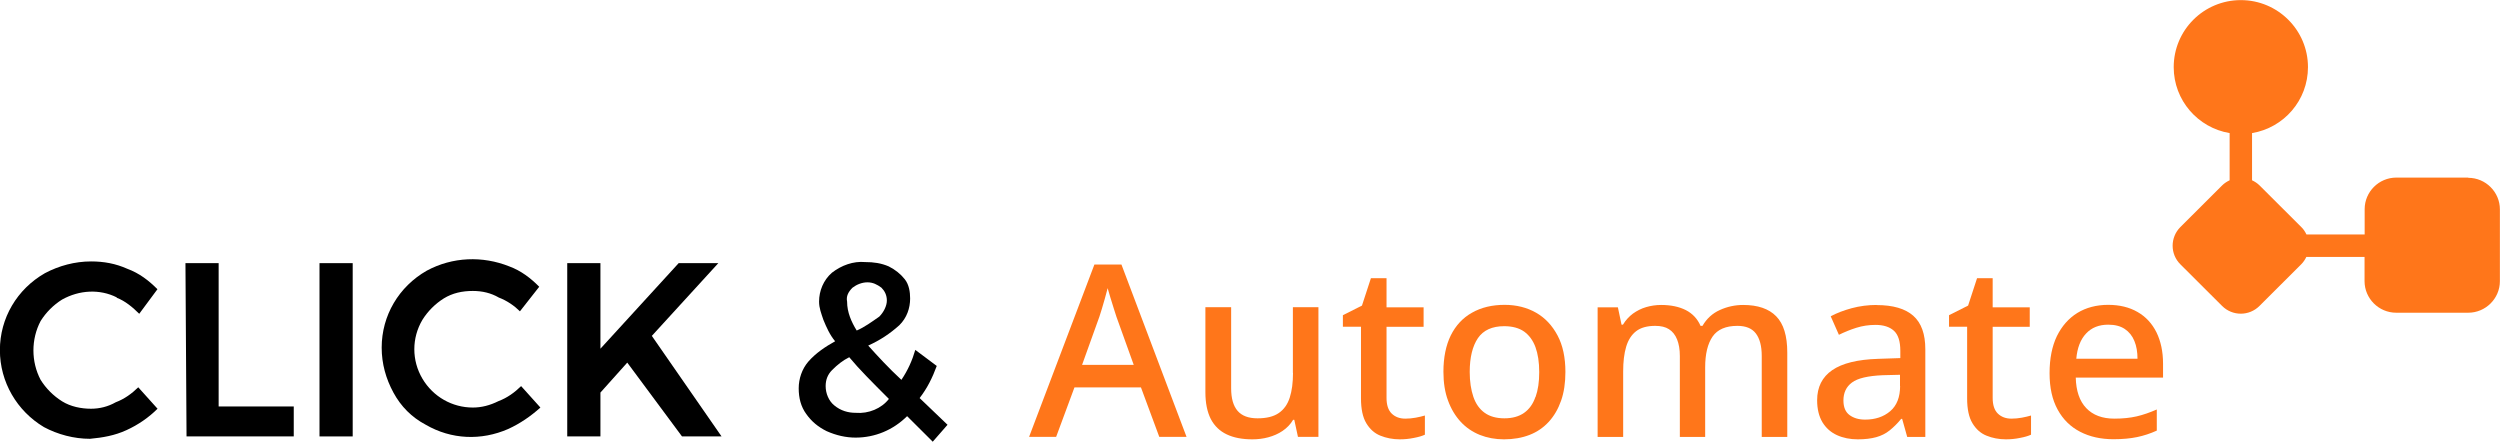
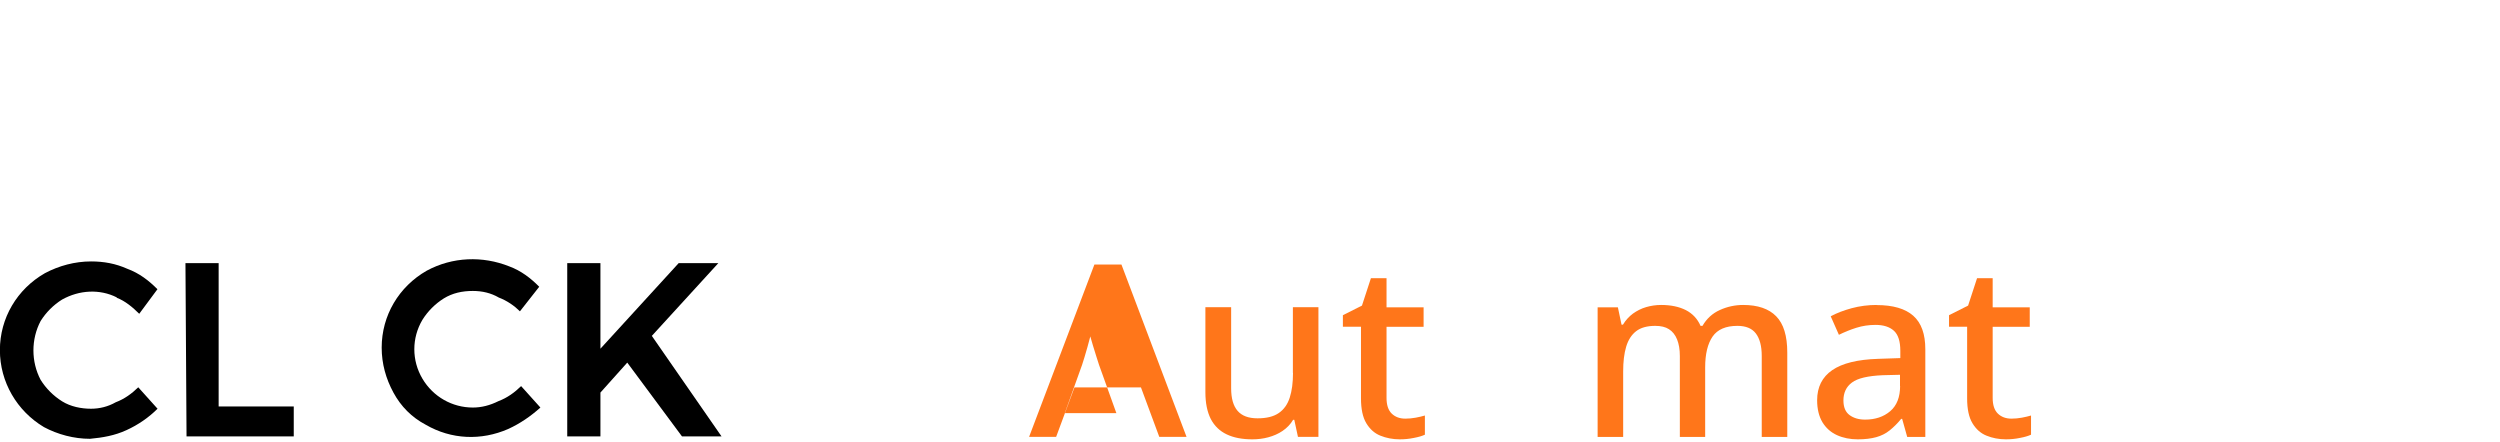
<svg xmlns="http://www.w3.org/2000/svg" id="Capa_1" data-name="Capa 1" viewBox="0 0 232 41">
  <defs>
    <style>
      .cls-1 {
        fill: #ff761a;
      }

      .cls-2 {
        fill: none;
      }

      .cls-3 {
        clip-path: url(#clippath);
      }
    </style>
    <clipPath id="clippath">
      <rect class="cls-2" width="232" height="41" />
    </clipPath>
  </defs>
  <g class="cls-3">
    <g>
      <path d="M10.84,27.6c-1.59-.8-3.48-.69-5.08.2-.8.5-1.49,1.19-1.99,1.99-.89,1.69-.89,3.77,0,5.46.5.8,1.19,1.49,1.99,1.99.8.5,1.79.69,2.69.69.8,0,1.59-.2,2.29-.6.8-.3,1.49-.8,2.09-1.39l1.79,1.99c-.8.8-1.79,1.49-2.89,1.99-1.09.5-2.19.69-3.38.8-1.49,0-2.99-.4-4.28-1.09-2.49-1.49-4.08-4.17-4.08-7.14s1.59-5.66,4.18-7.14c1.3-.69,2.78-1.09,4.28-1.09,1.19,0,2.29.2,3.38.69,1.09.4,1.99,1.09,2.78,1.89l-1.69,2.28c-.6-.6-1.3-1.19-2.09-1.49h0s0,0,0,0Z" />
      <path d="M17.21,24.42h3.08v13.3h6.97v2.78h-9.95l-.1-16.08h0Z" />
-       <path d="M29.65,24.42h3.08v16.08h-3.08v-16.08Z" />
      <path d="M46.27,27.6c-.7-.4-1.49-.6-2.39-.6-1,0-1.89.2-2.69.69-.8.5-1.49,1.19-1.99,1.99-1,1.69-1,3.77,0,5.46,1,1.69,2.78,2.68,4.68,2.68.8,0,1.59-.2,2.39-.6.8-.3,1.49-.8,2.09-1.39l1.79,1.99c-.89.8-1.89,1.49-2.99,1.99-2.49,1.09-5.27.99-7.66-.4-1.3-.69-2.29-1.69-2.99-2.98-.7-1.29-1.09-2.68-1.09-4.17,0-2.98,1.59-5.66,4.18-7.14,2.39-1.29,5.18-1.39,7.66-.4,1.09.4,1.99,1.09,2.78,1.89l-1.79,2.28c-.5-.5-1.19-.99-1.99-1.29h0Z" />
      <path d="M66.97,40.5h-3.68l-5.08-6.85-2.49,2.78v4.07h-3.08v-16.08h3.08v7.94l7.26-7.94h3.68l-6.17,6.75,6.47,9.33h0Z" />
-       <path d="M86.57,41l-2.39-2.38c-1.3,1.29-2.99,1.99-4.78,1.99-.89,0-1.79-.2-2.69-.6-.8-.4-1.39-.89-1.89-1.59-.5-.69-.7-1.49-.7-2.38s.3-1.79.89-2.48c.7-.8,1.59-1.39,2.49-1.89-.5-.6-.8-1.29-1.09-1.99-.2-.6-.4-1.09-.4-1.69,0-.99.4-1.99,1.19-2.68.89-.69,1.99-1.09,3.08-.99.8,0,1.49.1,2.19.4.6.3,1.09.69,1.49,1.19.4.5.5,1.19.5,1.79,0,.89-.3,1.79-1,2.48-.89.8-1.79,1.39-2.89,1.89.89.99,1.89,2.08,3.08,3.18.6-.89,1-1.79,1.29-2.78l1.99,1.49c-.4,1.09-.89,2.08-1.59,2.98l2.59,2.48-1.39,1.59h0ZM82.49,37.02c-1.59-1.59-2.78-2.78-3.68-3.87-.6.3-1.09.69-1.59,1.19-.4.4-.6.89-.6,1.49,0,.69.3,1.39.8,1.79.6.5,1.29.69,1.99.69,1.19.1,2.39-.4,3.08-1.29ZM79.51,30.67c.7-.3,1.39-.8,2.09-1.29.4-.4.7-.99.7-1.49s-.2-.89-.5-1.19c-.4-.3-.8-.5-1.3-.5s-1,.2-1.39.5c-.4.4-.6.8-.5,1.29,0,.99.4,1.89.89,2.68h0Z" />
-       <path class="cls-1" d="M101.56,24.55l-6.06,15.99h2.51l1.7-4.59h6.17l1.7,4.59h2.53l-6.04-15.99h-2.51ZM100.42,33.85l1.61-4.48c.06-.18.13-.41.22-.7.09-.29.18-.61.28-.96.1-.35.18-.67.26-.97.06.22.14.51.25.86.1.35.21.69.32,1.03.11.34.19.59.24.75l1.61,4.48h-4.79,0Z" />
+       <path class="cls-1" d="M101.56,24.55l-6.06,15.99h2.51l1.7-4.59h6.17l1.7,4.59h2.53l-6.04-15.99h-2.51ZM100.42,33.85c.06-.18.13-.41.22-.7.09-.29.18-.61.28-.96.1-.35.18-.67.26-.97.06.22.14.51.25.86.1.35.21.69.32,1.03.11.34.19.59.24.75l1.61,4.48h-4.79,0Z" />
      <path class="cls-1" d="M119.99,34.61c0,.89-.1,1.66-.3,2.28-.2.63-.54,1.11-1.02,1.44-.48.33-1.13.49-1.97.49s-1.45-.23-1.85-.69c-.4-.46-.6-1.16-.6-2.1v-7.52h-2.39v7.88c0,1.01.17,1.84.5,2.49.34.65.83,1.12,1.48,1.43.65.31,1.44.46,2.38.46.51,0,1-.06,1.48-.19.48-.13.92-.32,1.32-.59.4-.27.73-.61.98-1.03h.11l.34,1.58h1.9v-12.03h-2.37v6.09h0Z" />
      <path class="cls-1" d="M130.41,38.85c-.52,0-.94-.16-1.26-.47-.32-.31-.48-.8-.48-1.45v-6.6h3.44v-1.81h-3.44v-2.7h-1.45l-.83,2.54-1.77.89v1.07h1.68v6.65c0,.98.16,1.75.49,2.3.33.55.76.94,1.31,1.16.54.22,1.15.34,1.8.34.43,0,.87-.04,1.3-.13.43-.08.77-.18,1.03-.3v-1.78c-.24.07-.52.14-.85.2-.33.06-.65.09-.96.09h0Z" />
-       <path class="cls-1" d="M142.55,29.02c-.84-.48-1.82-.73-2.92-.73-1.16,0-2.17.24-3.03.73-.86.48-1.51,1.19-1.97,2.11-.45.92-.68,2.05-.68,3.37,0,1.01.14,1.91.43,2.68.28.77.68,1.43,1.17,1.96.5.54,1.09.94,1.78,1.22.68.27,1.43.41,2.24.41.88,0,1.67-.14,2.37-.41.7-.27,1.29-.68,1.79-1.22.49-.54.87-1.19,1.14-1.96s.4-1.66.4-2.66c0-1.34-.24-2.47-.73-3.39-.49-.92-1.15-1.63-1.99-2.11h0ZM142.49,36.83c-.22.65-.57,1.14-1.05,1.48-.48.34-1.09.51-1.83.51s-1.36-.17-1.83-.51c-.48-.34-.83-.84-1.05-1.48-.22-.65-.34-1.42-.34-2.31,0-1.35.26-2.4.76-3.14.51-.74,1.32-1.11,2.44-1.11.76,0,1.38.17,1.85.5.47.34.82.82,1.05,1.44.23.63.35,1.4.35,2.32s-.11,1.66-.34,2.31Z" />
      <path class="cls-1" d="M161.77,28.3c-.76,0-1.49.16-2.17.47-.69.31-1.22.8-1.61,1.47h-.18c-.28-.65-.74-1.14-1.36-1.46-.63-.32-1.4-.48-2.3-.48-.48,0-.94.07-1.39.2-.45.13-.85.34-1.22.6-.36.27-.68.61-.93,1.03h-.13l-.34-1.61h-1.88v12.03h2.37v-6.07c0-.91.09-1.68.28-2.31.19-.63.5-1.11.93-1.44.43-.33,1.02-.49,1.77-.49.52,0,.95.1,1.27.31.33.21.58.52.75.94.17.42.26.93.26,1.54v7.52h2.35v-6.45c0-1.25.23-2.2.69-2.87.46-.66,1.23-.99,2.3-.99.78,0,1.35.23,1.71.7.36.47.55,1.16.55,2.09v7.52h2.37v-7.83c0-1.55-.34-2.67-1.03-3.37-.68-.7-1.71-1.05-3.06-1.05h0Z" />
      <path class="cls-1" d="M174.16,28.3c-.8,0-1.58.1-2.32.3-.74.2-1.39.45-1.95.75l.76,1.72c.51-.25,1.04-.47,1.61-.65.57-.18,1.16-.27,1.79-.27.73,0,1.3.18,1.7.54.4.36.6.98.6,1.87v.67l-2.06.07c-1.91.06-3.33.41-4.26,1.05-.93.64-1.4,1.57-1.4,2.79,0,.82.17,1.5.49,2.04.33.54.78.94,1.35,1.2.57.26,1.22.39,1.93.39.67,0,1.24-.07,1.71-.2.47-.13.89-.34,1.25-.63s.72-.64,1.07-1.07h.09l.47,1.68h1.68v-8.14c0-1.41-.37-2.45-1.12-3.11-.75-.66-1.88-.99-3.4-.99h0s0-.01,0-.01ZM176.33,35.82c0,1.04-.31,1.82-.92,2.34-.61.52-1.39.78-2.33.78-.58,0-1.06-.14-1.44-.42-.38-.28-.57-.73-.57-1.36,0-.71.26-1.27.79-1.66.53-.4,1.48-.62,2.85-.68l1.61-.04v1.05h0Z" />
      <path class="cls-1" d="M186.66,38.85c-.52,0-.94-.16-1.26-.47-.32-.31-.48-.8-.48-1.45v-6.6h3.44v-1.81h-3.44v-2.7h-1.45l-.83,2.54-1.77.89v1.07h1.68v6.65c0,.98.16,1.75.49,2.3.33.55.76.94,1.31,1.16.54.22,1.14.34,1.8.34.43,0,.87-.04,1.3-.13.43-.08.77-.18,1.03-.3v-1.78c-.24.07-.52.14-.85.2-.33.06-.65.09-.96.09h0Z" />
-       <path class="cls-1" d="M198.36,28.95c-.76-.44-1.67-.66-2.73-.66s-2.04.25-2.85.75c-.81.5-1.44,1.22-1.9,2.15-.45.94-.68,2.08-.68,3.44s.25,2.47.75,3.38c.5.92,1.2,1.6,2.09,2.06.89.46,1.92.69,3.09.69.85,0,1.58-.07,2.2-.2.62-.13,1.23-.33,1.82-.6v-1.96c-.64.28-1.26.5-1.87.64s-1.29.21-2.07.21c-1.12,0-1.99-.33-2.61-.98-.62-.65-.94-1.6-.97-2.83h8.1v-1.3c0-1.11-.21-2.08-.61-2.9-.41-.82-.99-1.45-1.76-1.89h0s0,0,0,0ZM192.68,33.29c.09-1.01.39-1.79.91-2.34.51-.55,1.2-.82,2.05-.82.63,0,1.14.13,1.54.4.4.27.7.64.89,1.11.2.48.29,1.03.29,1.65h-5.68Z" />
-       <path class="cls-1" d="M229.06,16.48h-6.68c-1.62,0-2.94,1.32-2.94,2.93v2.35h-5.4c-.12-.25-.27-.49-.48-.69l-3.87-3.86c-.21-.21-.45-.36-.7-.48v-4.38c2.95-.49,5.19-3.04,5.19-6.12,0-3.43-2.79-6.22-6.23-6.22s-6.23,2.78-6.23,6.22c0,3.08,2.25,5.63,5.19,6.12v4.38c-.25.12-.49.27-.7.48l-3.87,3.86c-.96.96-.96,2.51,0,3.46l3.87,3.86c.96.96,2.51.96,3.47,0l3.87-3.86c.21-.21.36-.44.48-.69h5.4v2.25c0,1.61,1.32,2.93,2.94,2.93h6.68c1.62,0,2.94-1.32,2.94-2.93v-6.66c0-1.61-1.32-2.93-2.94-2.93h0Z" />
    </g>
  </g>
</svg>